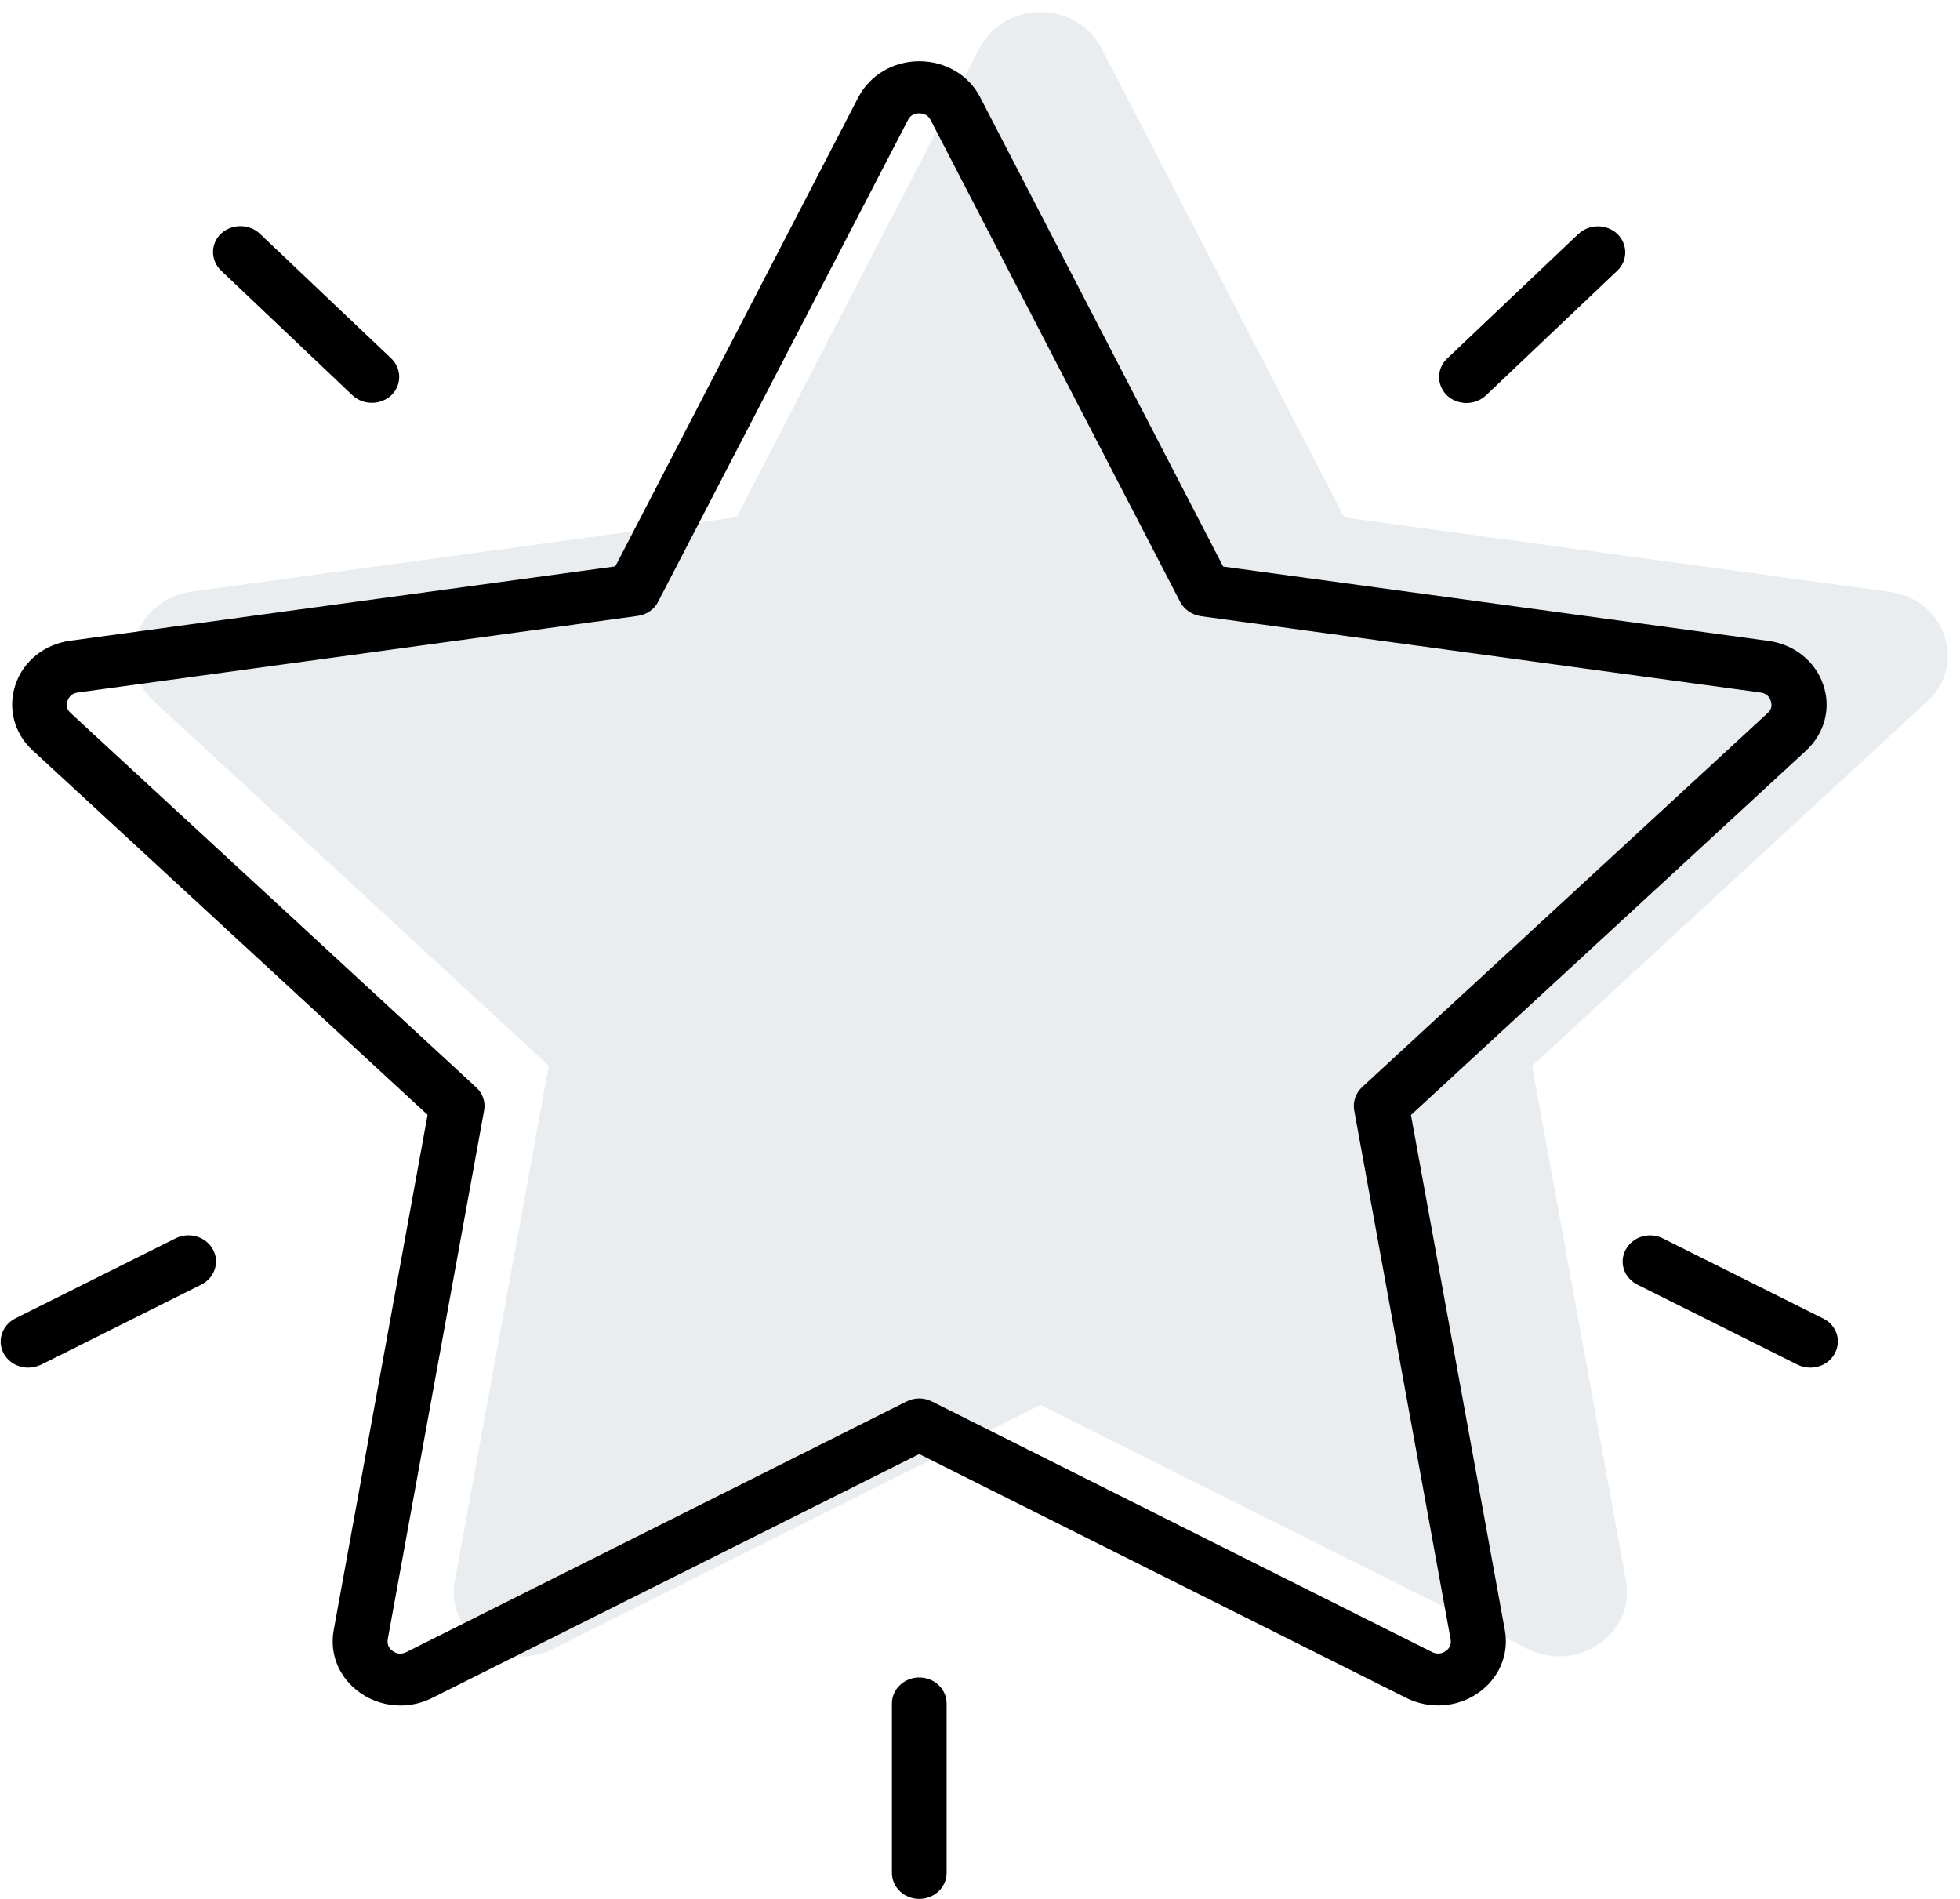
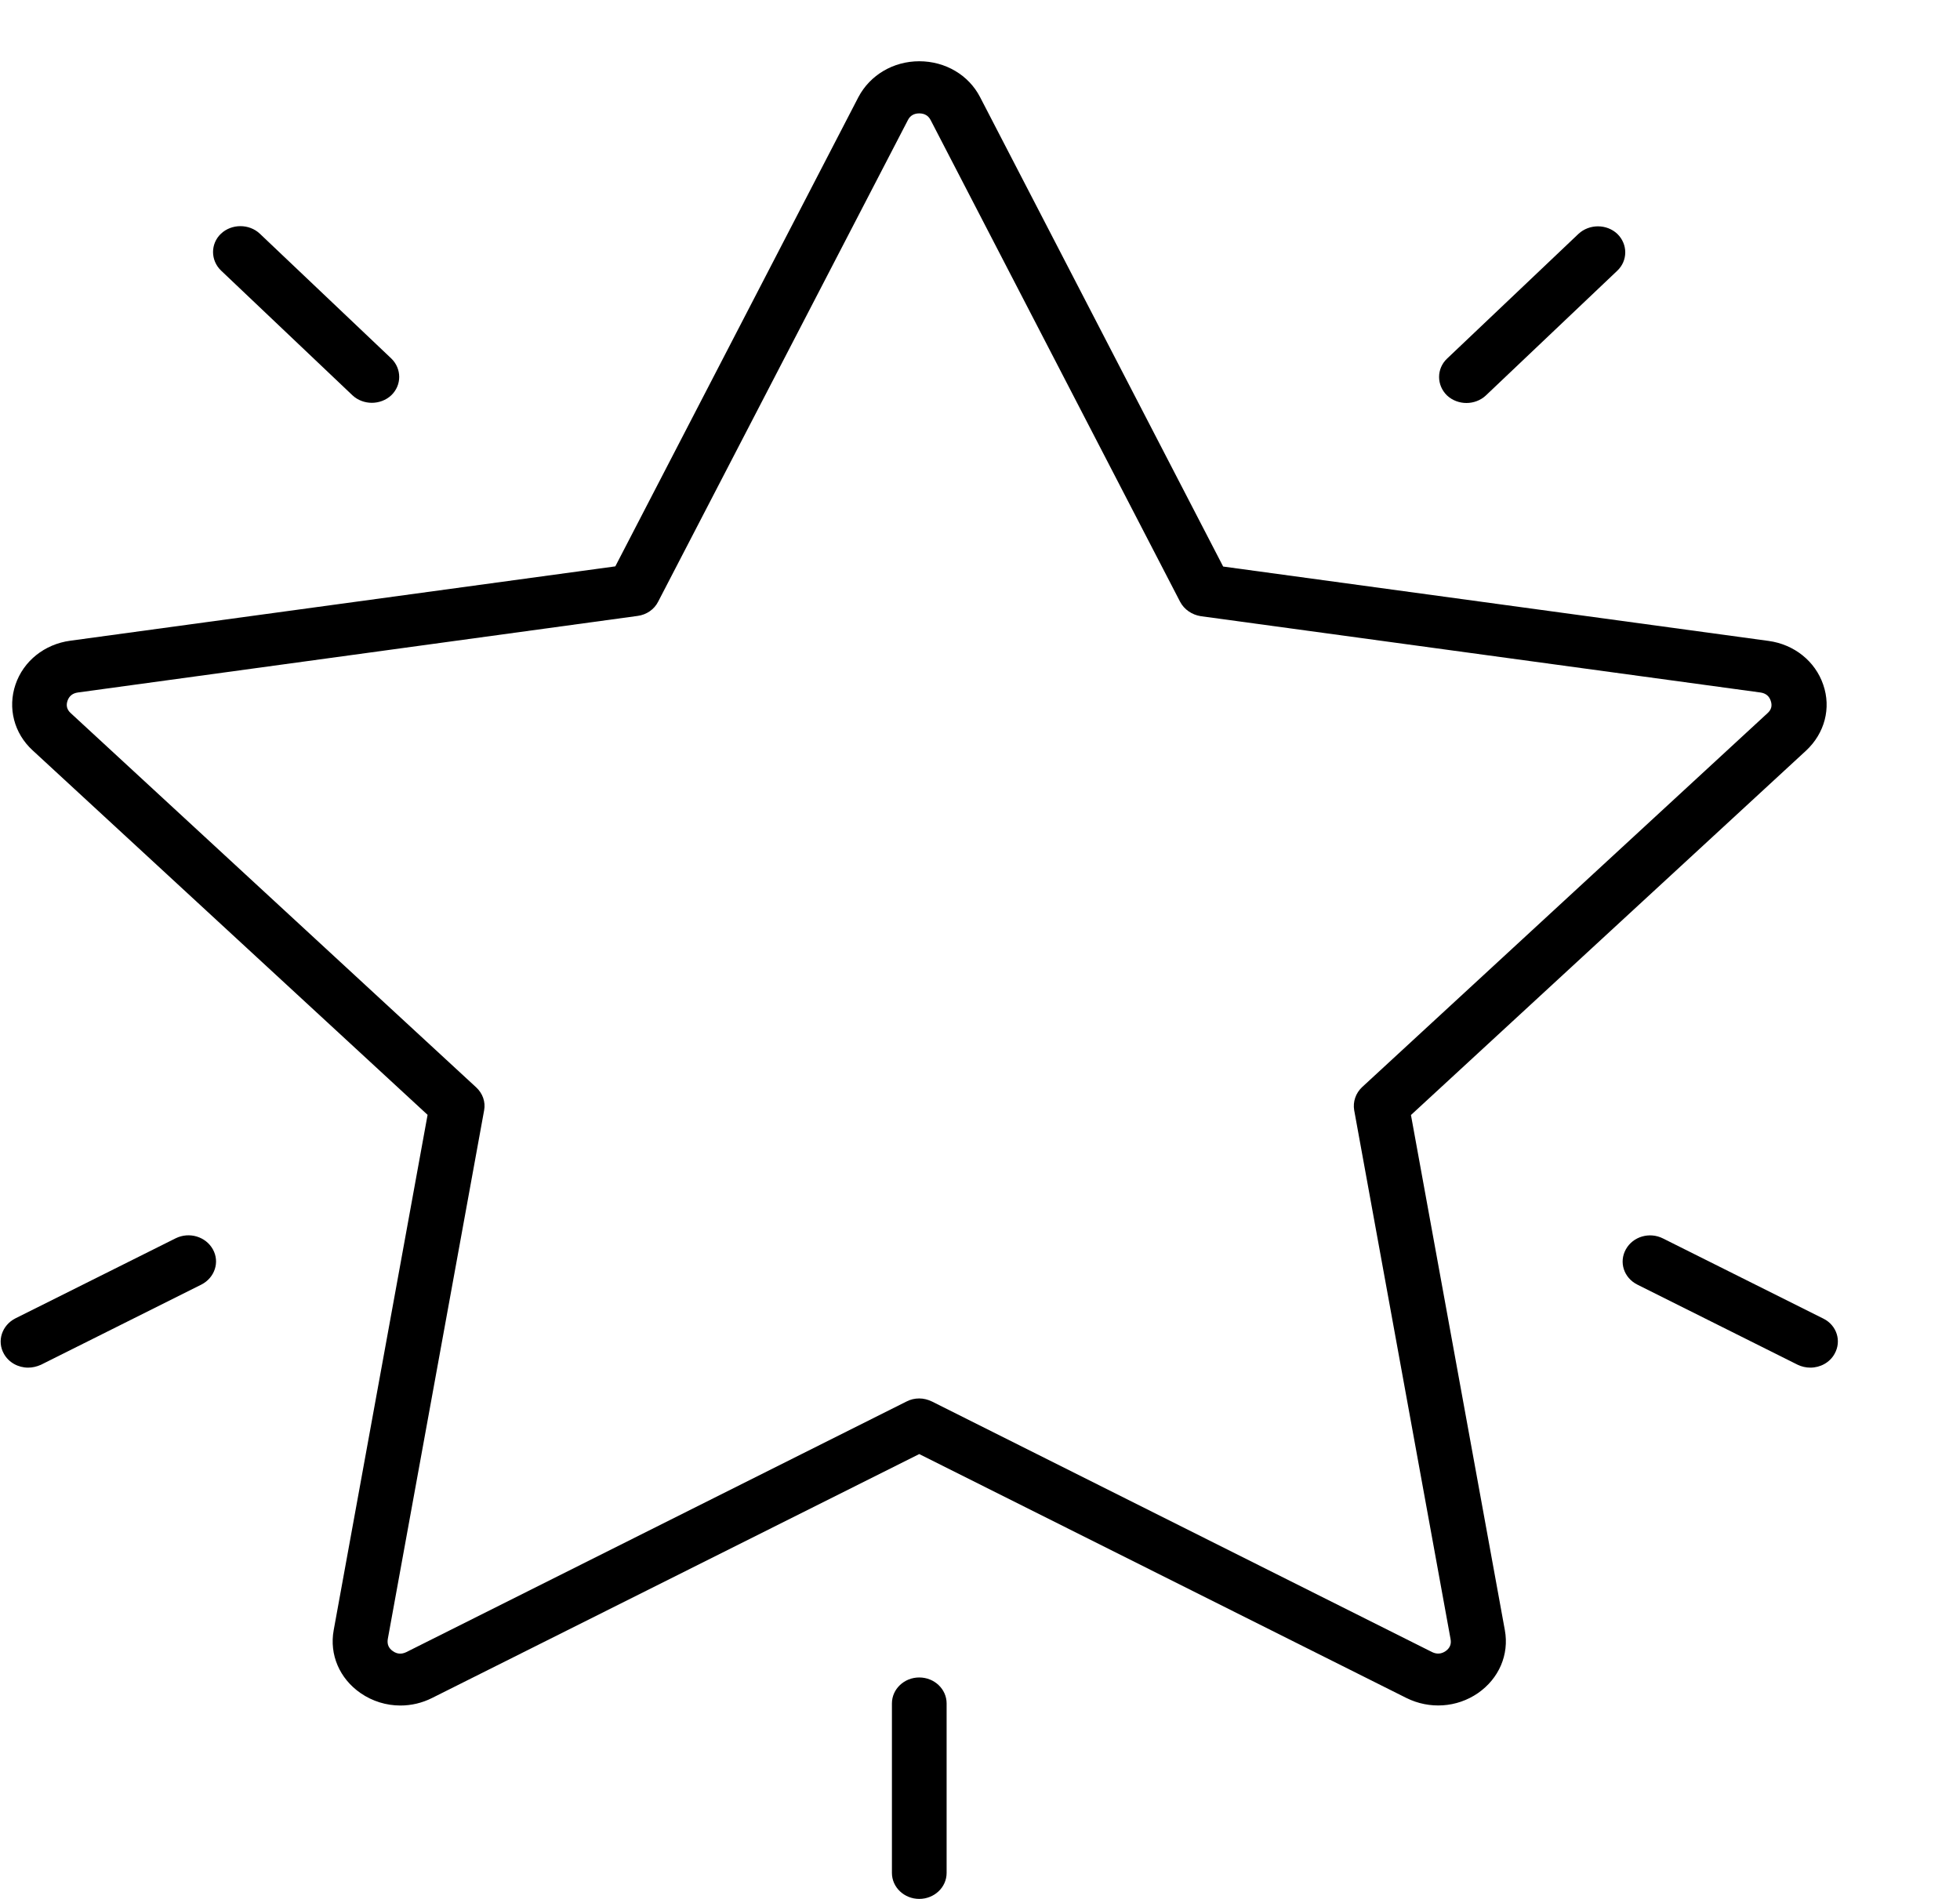
<svg xmlns="http://www.w3.org/2000/svg" width="32" height="31" viewBox="0 0 32 31" fill="none">
-   <path d="M25.014 17.401L31.465 11.452C31.769 11.17 31.879 10.759 31.745 10.376C31.615 9.994 31.272 9.719 30.852 9.662L21.948 8.447L17.98 0.783C17.793 0.423 17.413 0.198 16.986 0.198C16.563 0.198 16.183 0.423 15.993 0.783L12.025 8.444L3.124 9.658C2.704 9.715 2.361 9.991 2.231 10.373C2.101 10.756 2.208 11.17 2.511 11.449L8.959 17.398L7.426 25.811C7.353 26.21 7.523 26.602 7.866 26.839C8.059 26.972 8.286 27.042 8.516 27.042C8.692 27.042 8.869 27.001 9.032 26.918L16.986 22.936L24.941 26.918C25.317 27.105 25.764 27.076 26.107 26.839C26.45 26.602 26.62 26.21 26.547 25.811L25.014 17.401Z" fill="#92A5AF" fill-opacity="0.2" />
  <path d="M23.036 18.203L29.487 12.254C29.79 11.972 29.9 11.561 29.767 11.178C29.637 10.796 29.294 10.52 28.874 10.463L19.97 9.249L16.001 1.585C15.815 1.225 15.435 1 15.008 1C14.585 1 14.205 1.225 14.015 1.585L10.046 9.246L1.146 10.46C0.726 10.517 0.383 10.792 0.253 11.175C0.123 11.558 0.229 11.972 0.533 12.25L6.981 18.2L5.448 26.613C5.375 27.012 5.544 27.404 5.888 27.641C6.081 27.774 6.308 27.843 6.537 27.843C6.714 27.843 6.891 27.802 7.054 27.72L15.008 23.738L22.962 27.72C23.339 27.907 23.785 27.878 24.129 27.641C24.472 27.404 24.642 27.012 24.569 26.613L23.036 18.203ZM23.602 26.955C23.532 27.002 23.459 27.008 23.382 26.971L15.218 22.881C15.152 22.849 15.082 22.83 15.008 22.83C14.935 22.83 14.865 22.846 14.798 22.881L6.634 26.971C6.557 27.008 6.484 27.005 6.414 26.955C6.344 26.907 6.318 26.841 6.331 26.759L7.904 18.127C7.93 17.988 7.88 17.849 7.774 17.751L1.156 11.643C1.092 11.586 1.076 11.517 1.102 11.441C1.129 11.362 1.186 11.317 1.272 11.305L10.41 10.055C10.556 10.036 10.683 9.948 10.746 9.821L14.822 1.962C14.858 1.889 14.921 1.851 15.008 1.851C15.095 1.851 15.158 1.889 15.195 1.962L19.267 9.824C19.334 9.951 19.46 10.036 19.603 10.059L28.741 11.305C28.827 11.317 28.884 11.362 28.91 11.441C28.937 11.52 28.921 11.586 28.857 11.643L22.239 17.747C22.133 17.846 22.086 17.988 22.109 18.124L23.682 26.755C23.699 26.841 23.672 26.904 23.602 26.955ZM29.953 22.1C29.874 22.245 29.717 22.327 29.557 22.327C29.487 22.327 29.414 22.311 29.35 22.28L26.731 20.971C26.511 20.86 26.428 20.604 26.545 20.395C26.661 20.186 26.931 20.107 27.151 20.218L29.77 21.527C29.987 21.635 30.07 21.891 29.953 22.1ZM3.475 20.395C3.592 20.604 3.505 20.86 3.288 20.971L0.669 22.28C0.599 22.311 0.529 22.327 0.459 22.327C0.299 22.327 0.143 22.245 0.063 22.1C-0.054 21.891 0.033 21.635 0.249 21.524L2.869 20.215C3.089 20.107 3.358 20.186 3.475 20.395ZM3.608 4.416C3.435 4.248 3.435 3.979 3.608 3.815C3.782 3.651 4.068 3.651 4.242 3.815L6.388 5.852C6.561 6.019 6.561 6.288 6.388 6.453C6.301 6.535 6.184 6.576 6.071 6.576C5.958 6.576 5.841 6.535 5.754 6.453L3.608 4.416ZM23.625 6.456C23.452 6.288 23.452 6.019 23.625 5.855L25.771 3.818C25.948 3.654 26.231 3.654 26.405 3.818C26.578 3.986 26.578 4.255 26.405 4.419L24.259 6.456C24.172 6.538 24.055 6.579 23.942 6.579C23.829 6.579 23.712 6.538 23.625 6.456ZM15.455 27.809V30.576C15.455 30.81 15.255 31 15.008 31C14.762 31 14.562 30.81 14.562 30.576V27.809C14.562 27.575 14.762 27.385 15.008 27.385C15.255 27.385 15.455 27.575 15.455 27.809Z" fill="black" />
</svg>